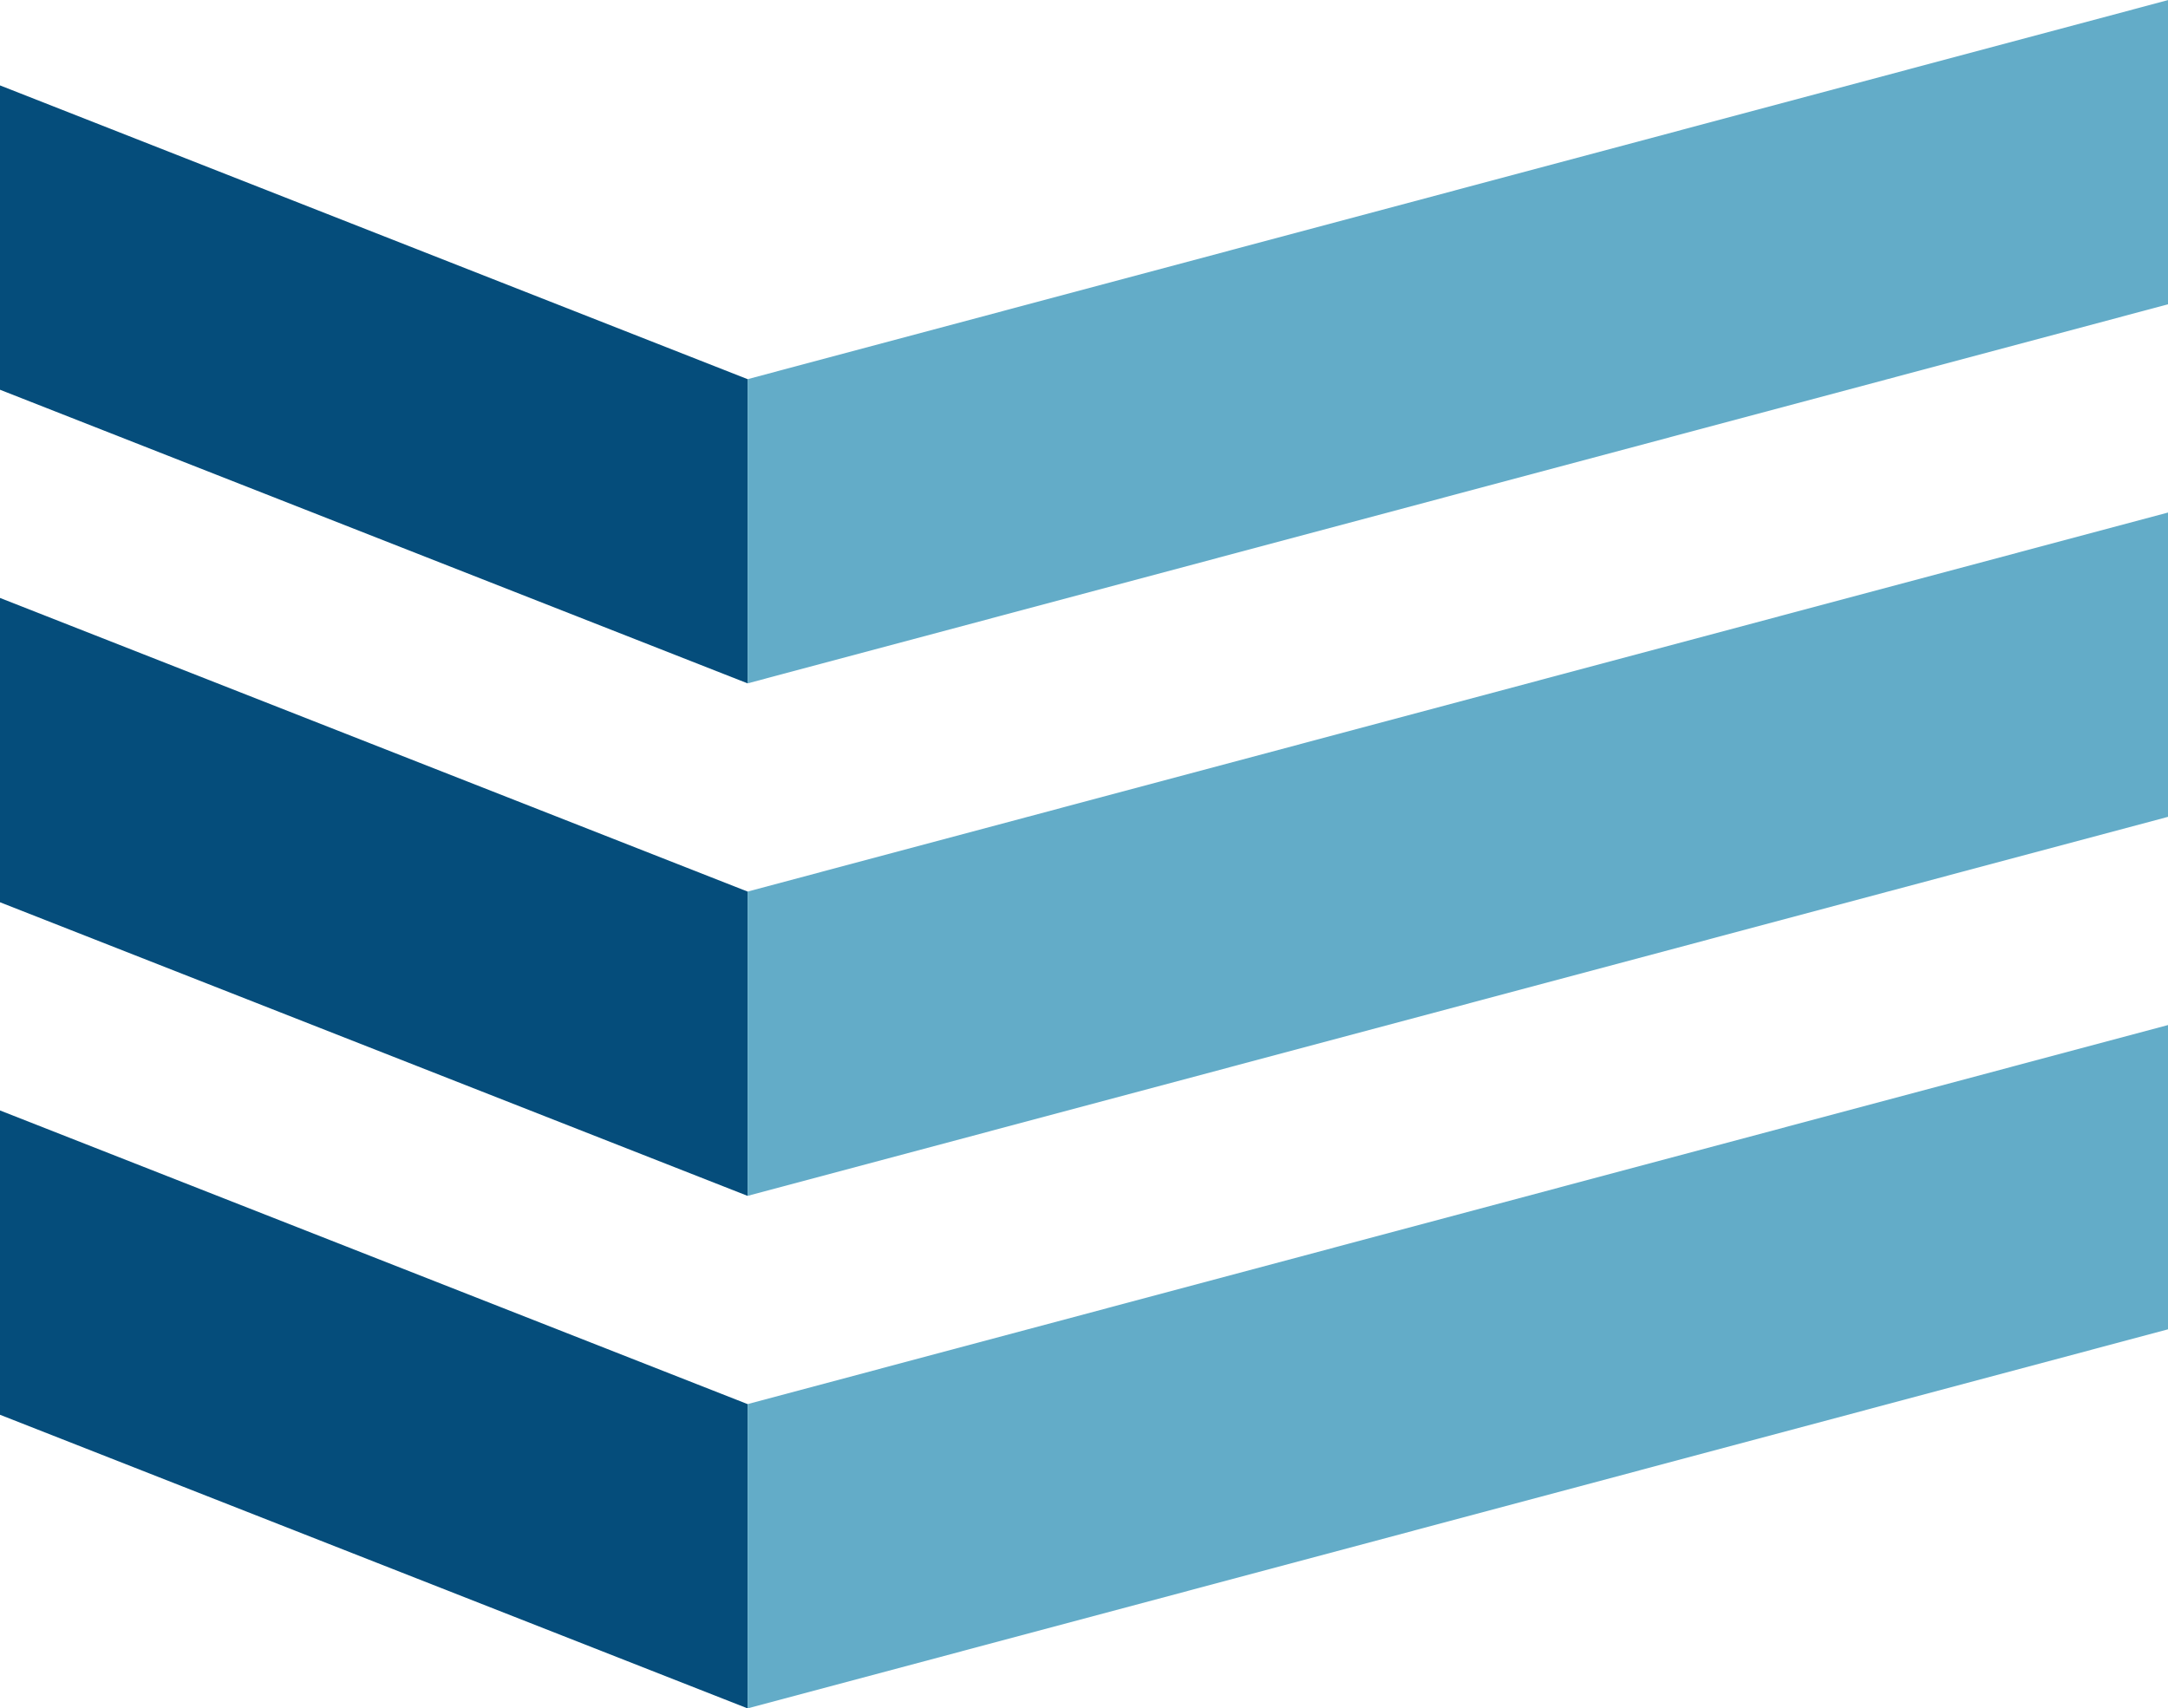
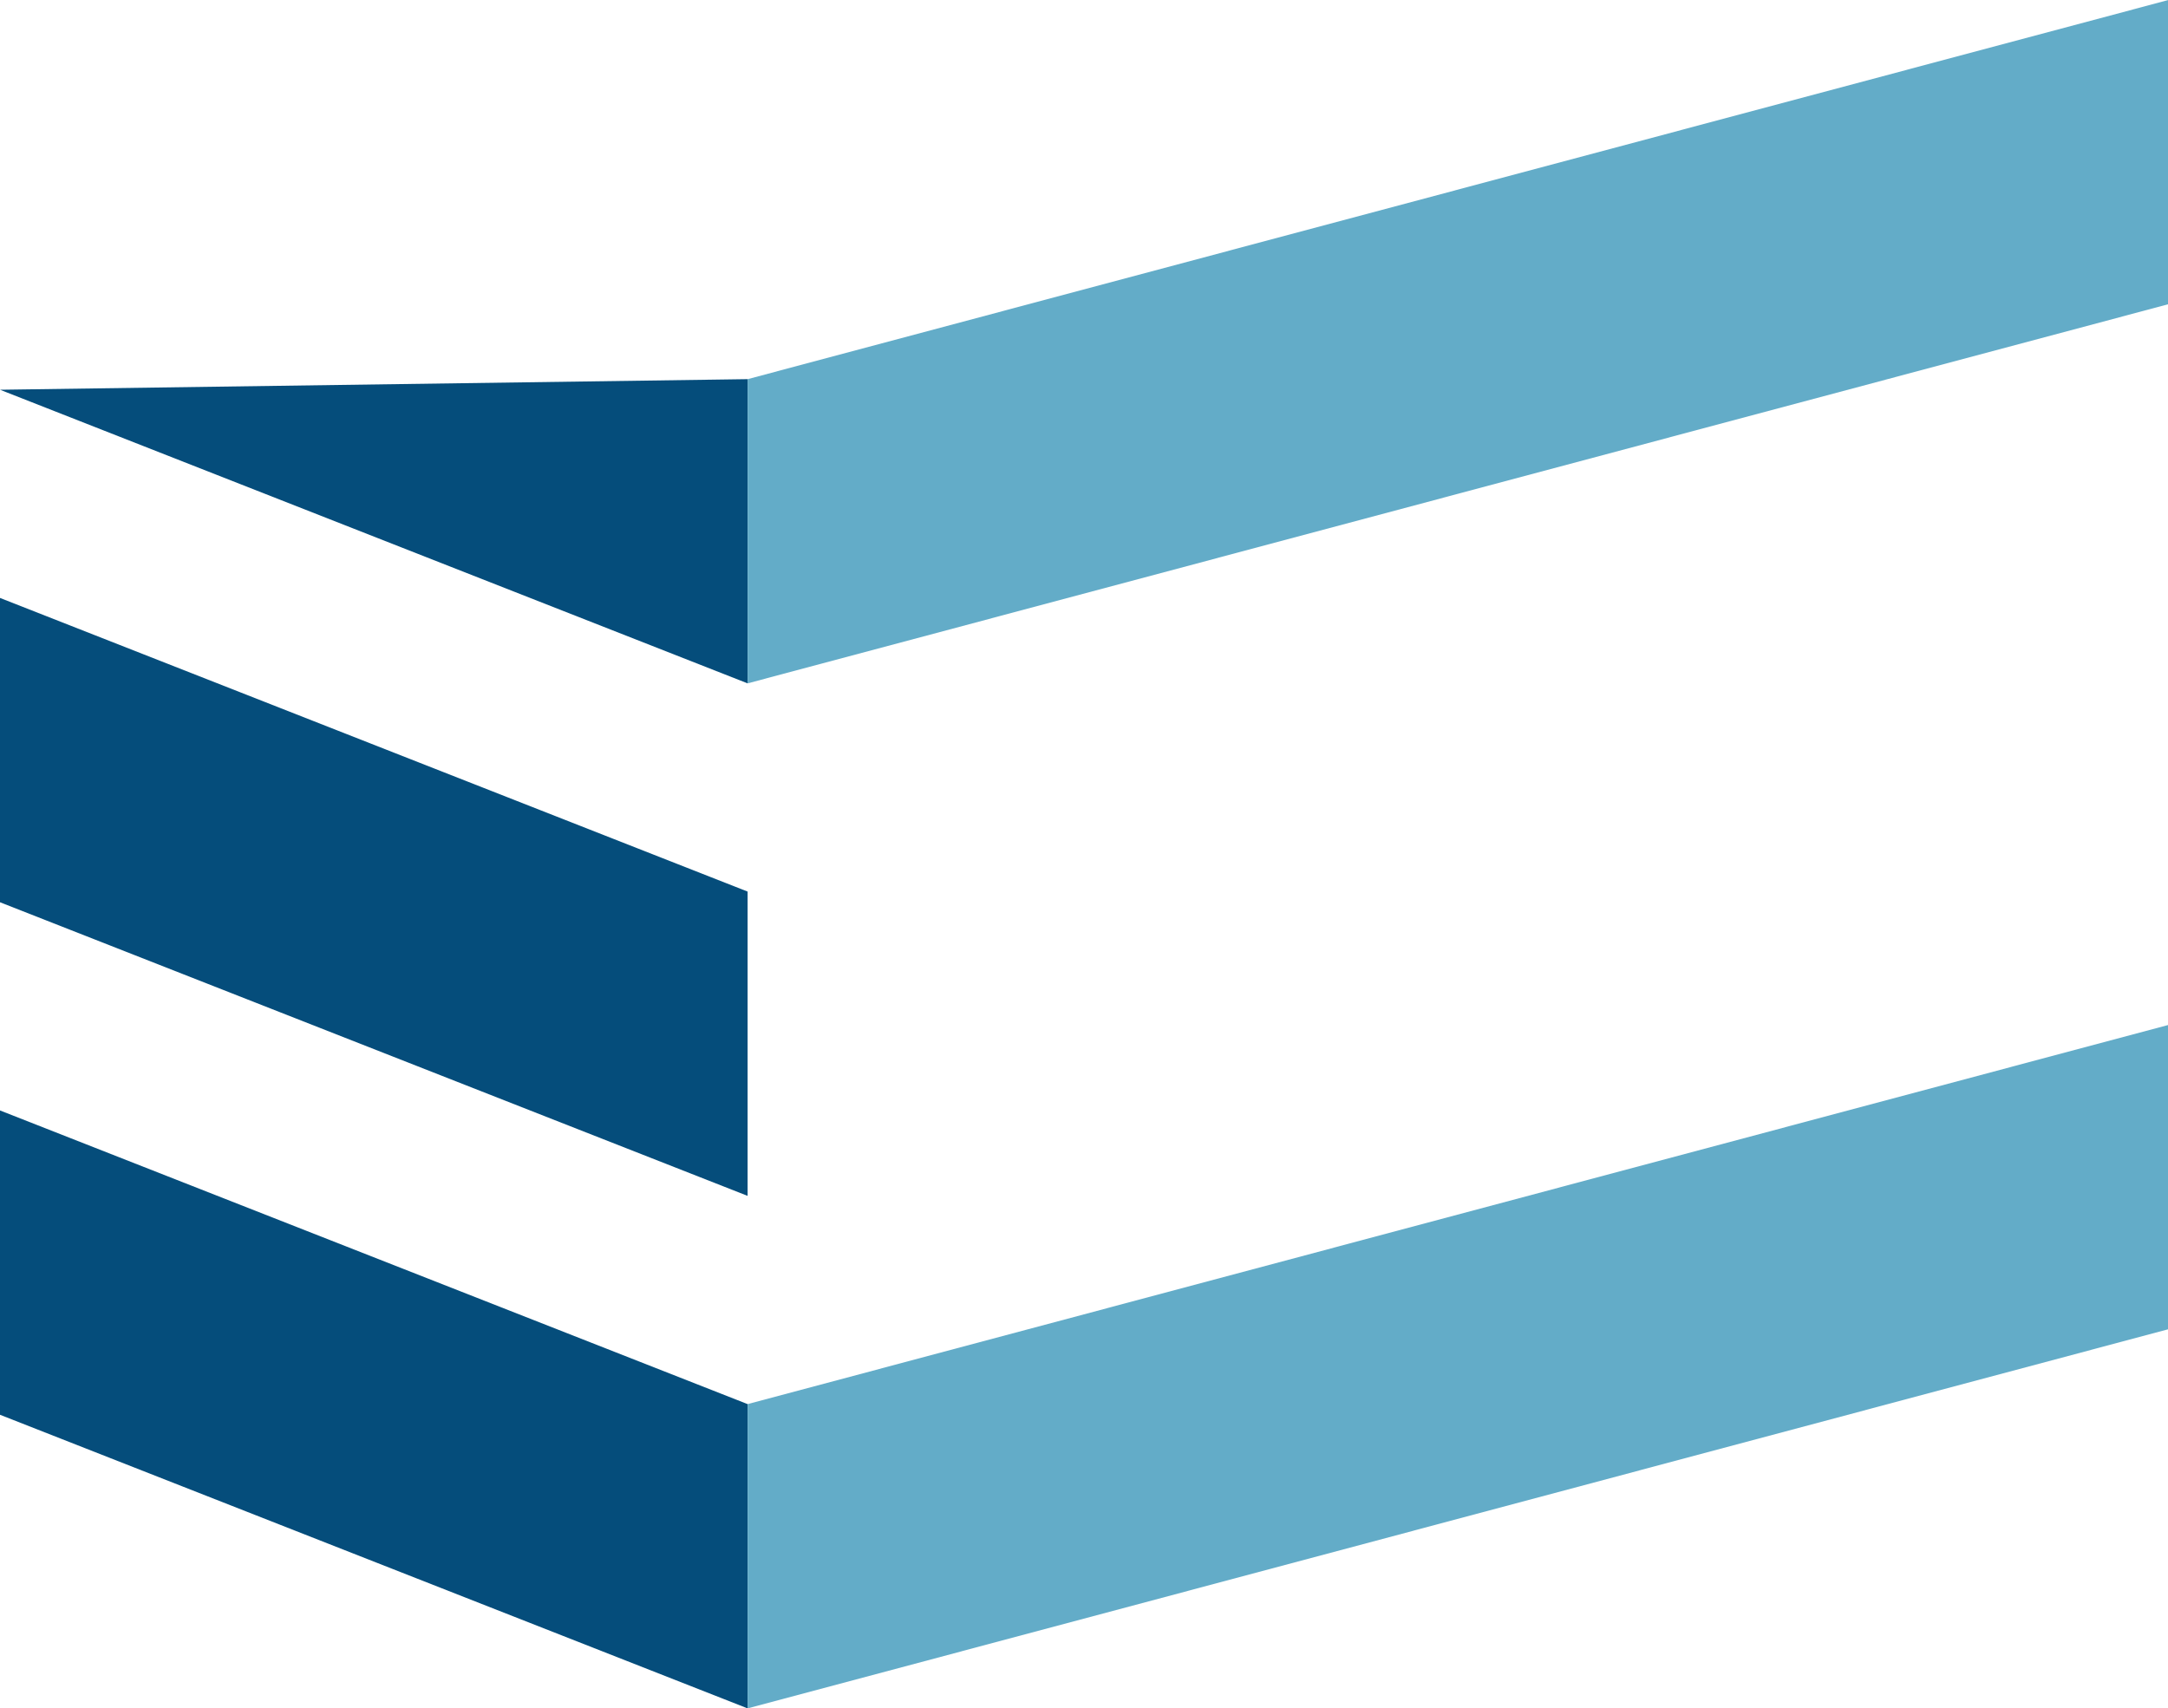
<svg xmlns="http://www.w3.org/2000/svg" width="109.109" height="85.997" viewBox="0 0 109.109 85.997">
  <g id="Group_6275" data-name="Group 6275" transform="translate(-143.2 -118.814)">
-     <path id="Path_9354" data-name="Path 9354" d="M180.824,153.213,143.2,138.433V123.113L180.824,137.9Z" fill="#054d7b" />
+     <path id="Path_9354" data-name="Path 9354" d="M180.824,153.213,143.2,138.433L180.824,137.9Z" fill="#054d7b" />
    <path id="Path_9355" data-name="Path 9355" d="M252.31,134.132l-71.485,19.081V137.9l71.485-19.081Z" fill="#63acc8" />
    <path id="Path_9356" data-name="Path 9356" d="M180.824,179.012,143.2,164.232V148.913l37.624,14.781Z" fill="#054d7b" />
-     <path id="Path_9357" data-name="Path 9357" d="M252.31,159.932l-71.485,19.08V163.694l71.485-19.08Z" fill="#63acc8" />
    <path id="Path_9358" data-name="Path 9358" d="M180.824,204.811,143.2,190.031V174.712l37.624,14.782Z" fill="#054d7b" />
    <path id="Path_9359" data-name="Path 9359" d="M252.31,185.73l-71.485,19.081V189.494l71.485-19.081Z" fill="#63acc8" />
  </g>
</svg>